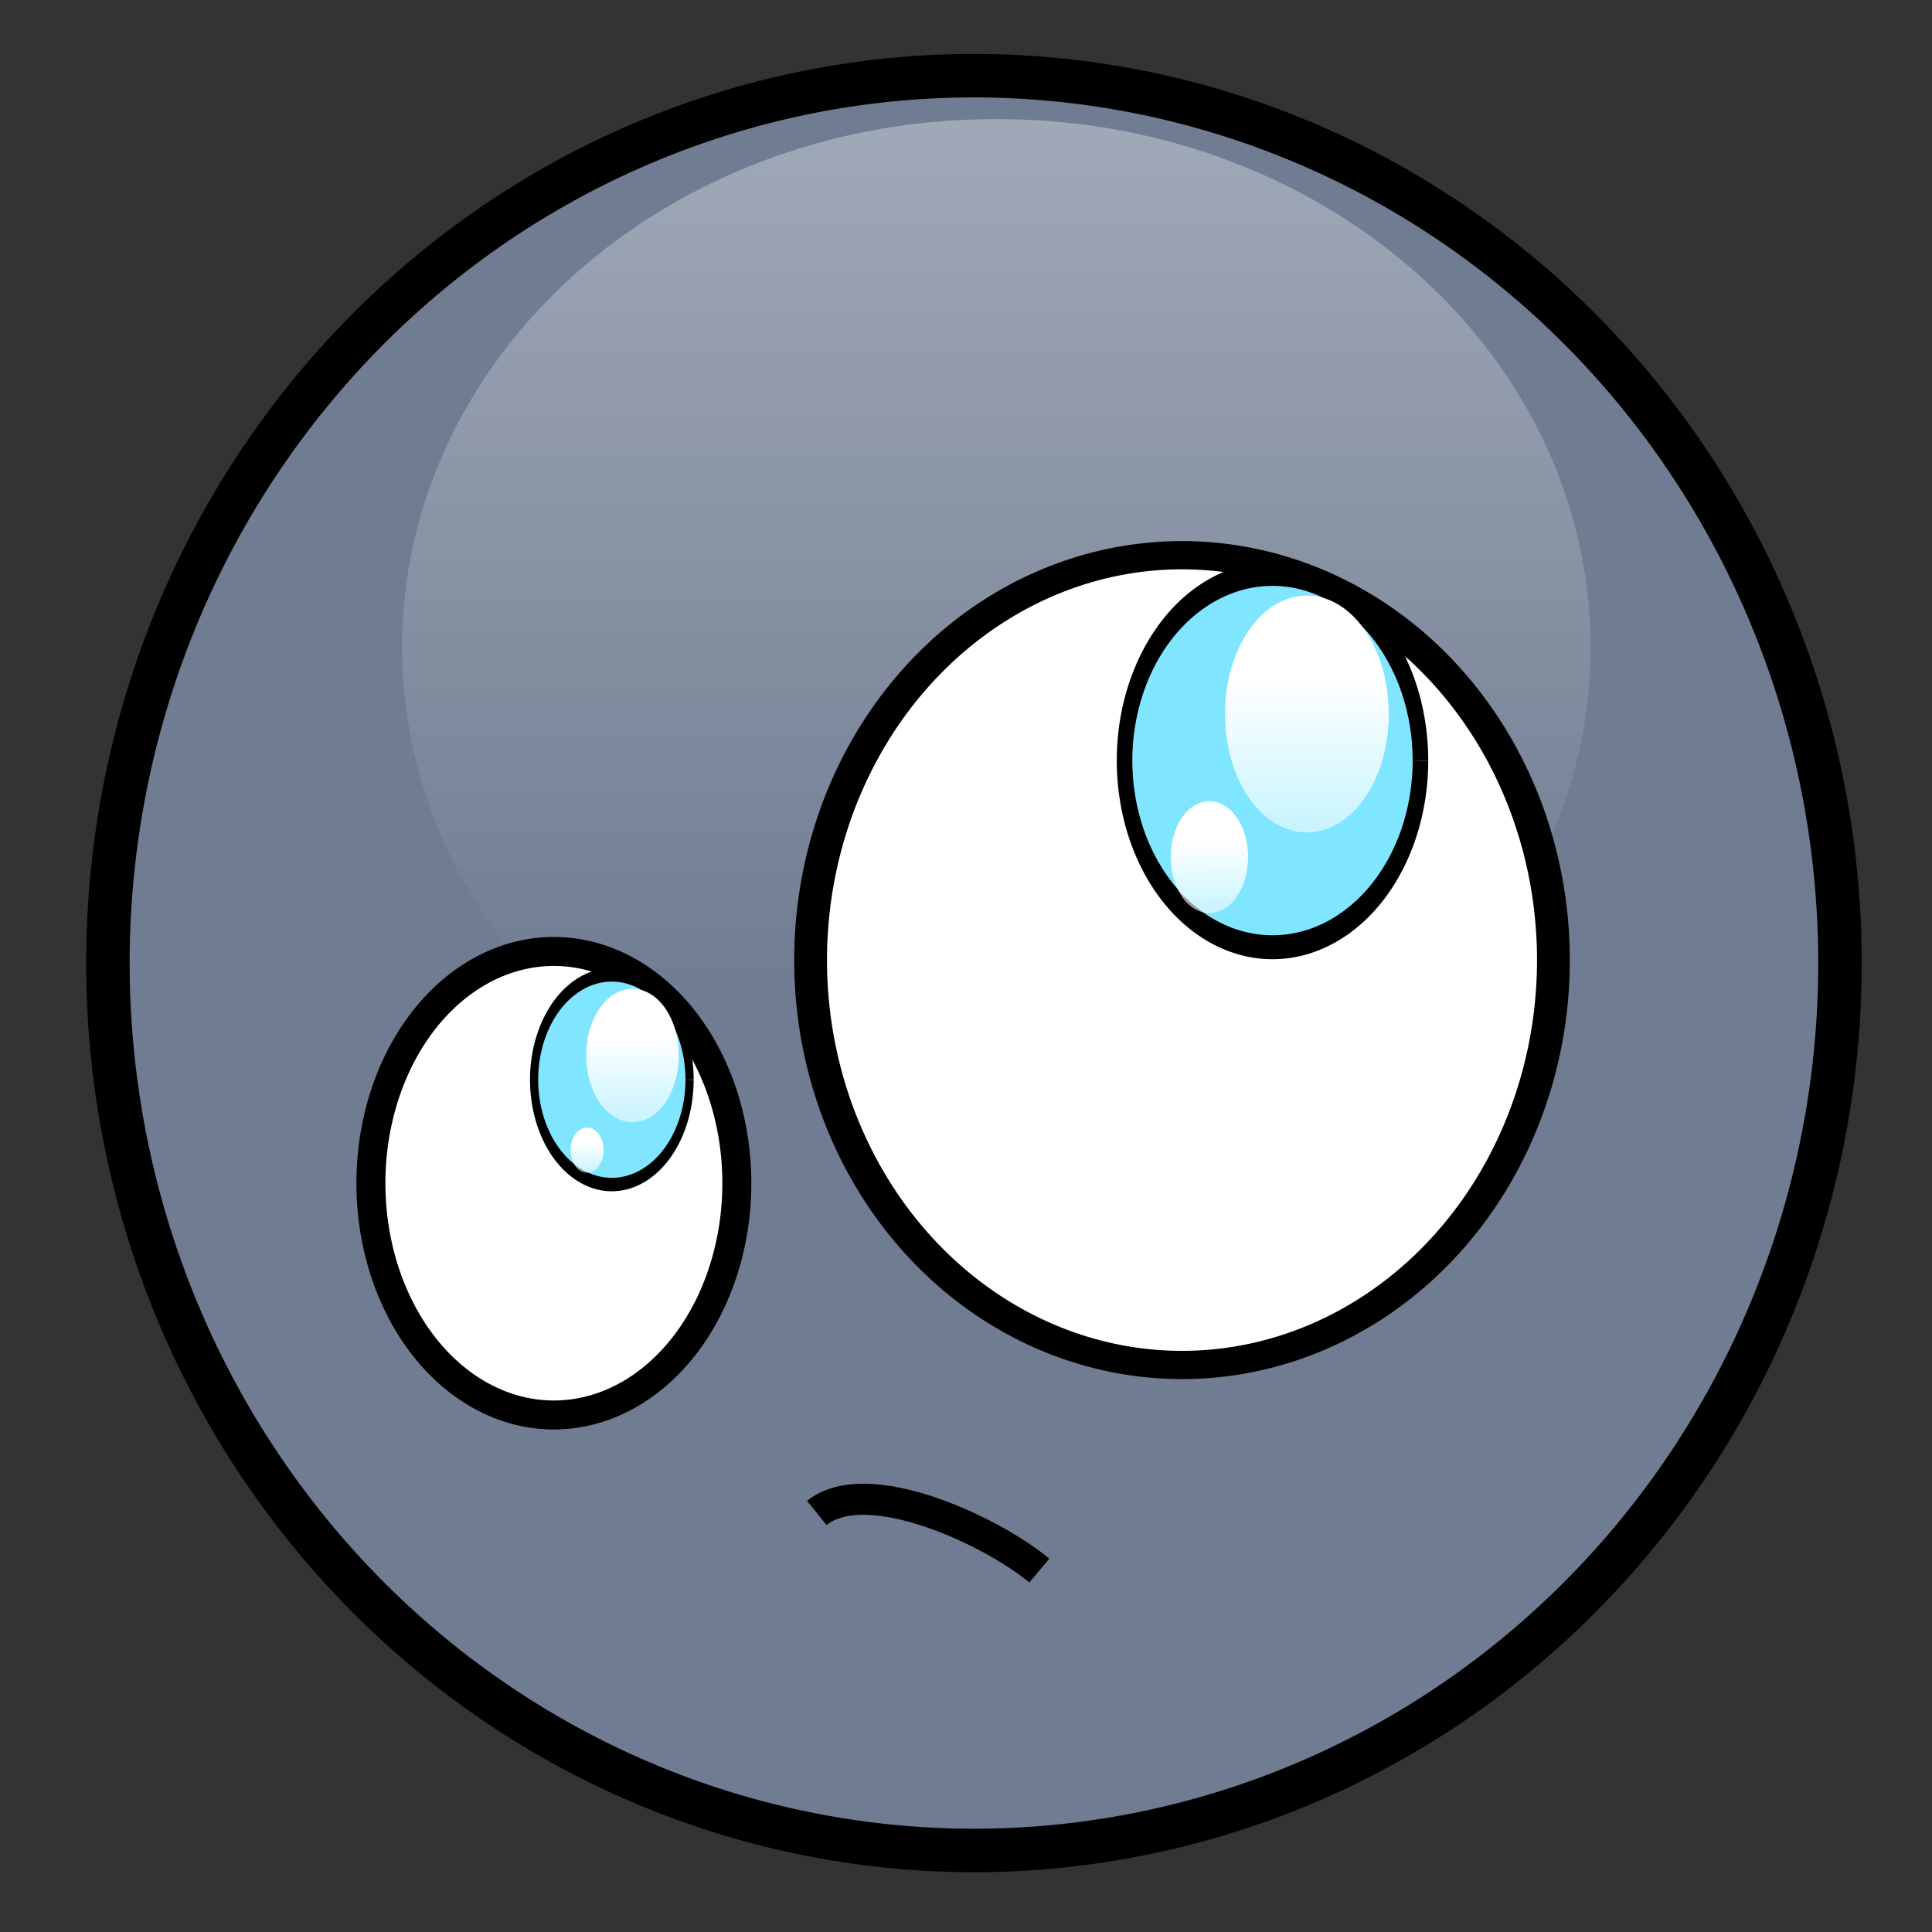
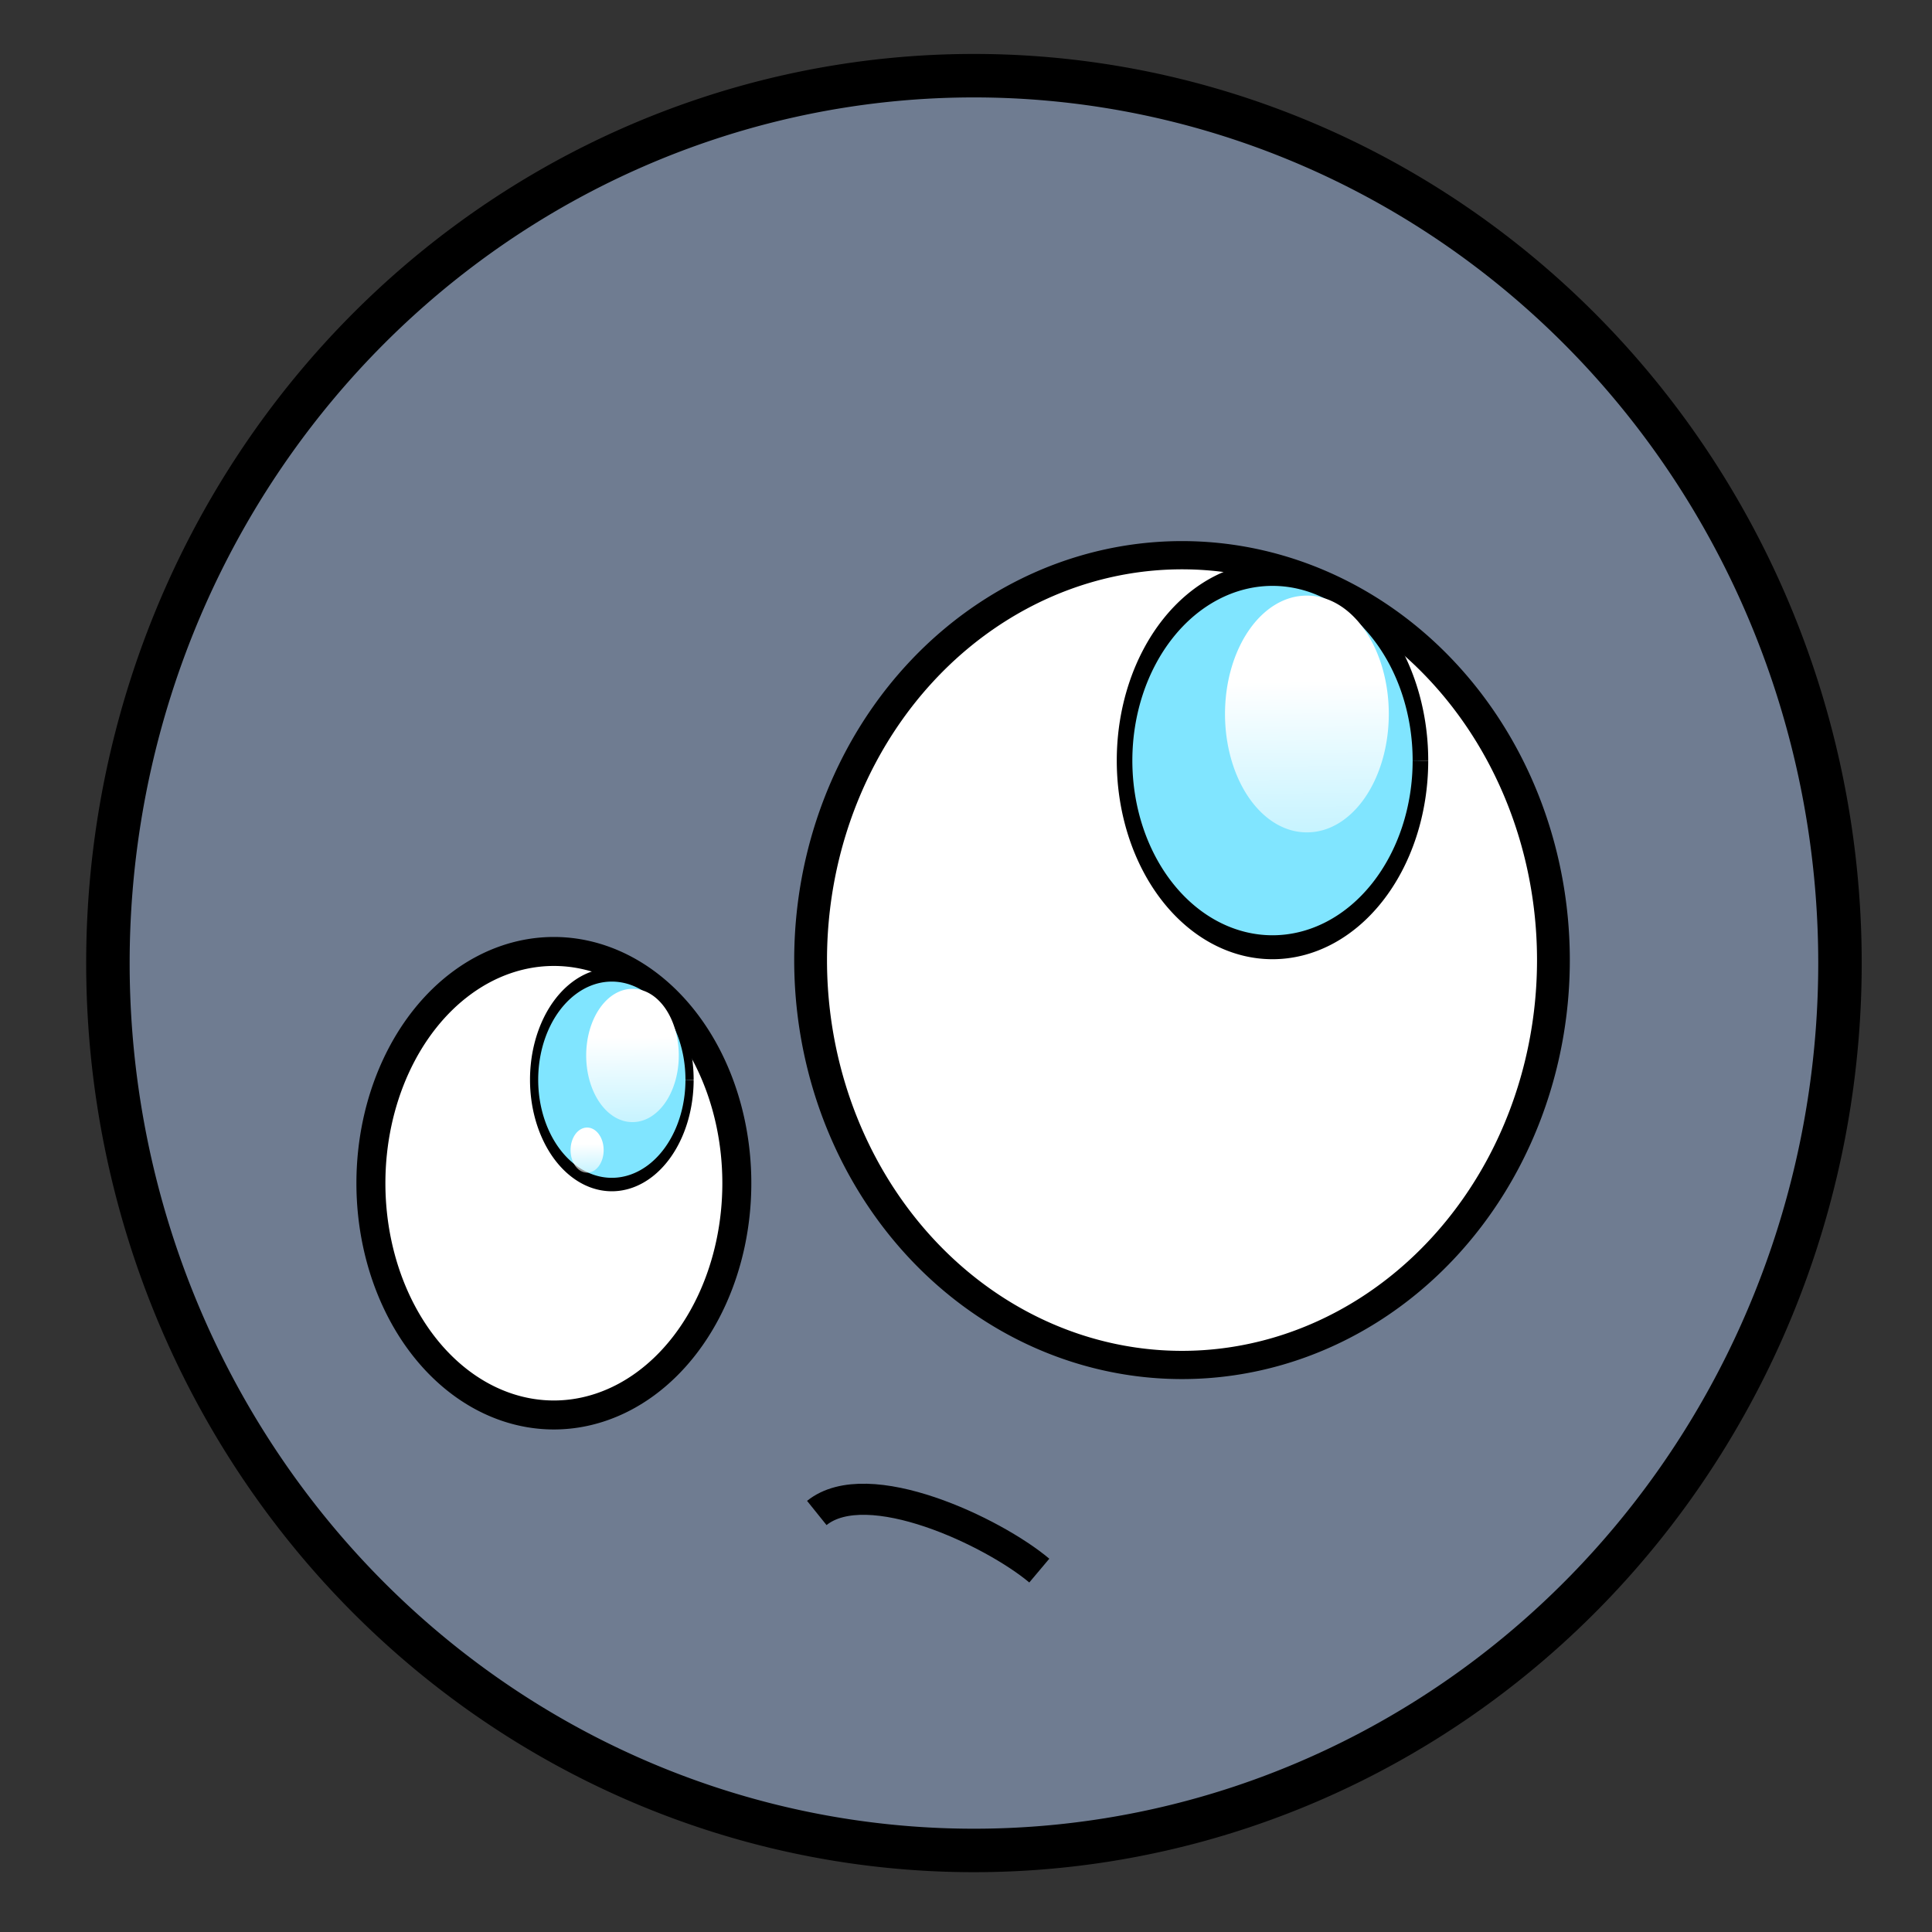
<svg xmlns="http://www.w3.org/2000/svg" xmlns:ns1="http://sodipodi.sourceforge.net/DTD/sodipodi-0.dtd" xmlns:ns2="http://www.inkscape.org/namespaces/inkscape" xmlns:xlink="http://www.w3.org/1999/xlink" width="160" height="160" id="svg2" ns1:version="0.32" ns2:version="0.44.1" version="1.0" ns1:docbase="E:\Imágenes\Graphics\Self\Emoticons" ns1:docname="Blue_think.svg">
  <rect width="100%" height="100%" fill="#333333" stroke="none" />
  <defs id="defs4">
    <linearGradient ns2:collect="always" id="linearGradient4555">
      <stop style="stop-color:white;stop-opacity:1;" offset="0" id="stop4557" />
      <stop style="stop-color:white;stop-opacity:0;" offset="1" id="stop4559" />
    </linearGradient>
    <linearGradient id="linearGradient5490">
      <stop style="stop-color:white;stop-opacity:1;" offset="0" id="stop5492" />
      <stop style="stop-color:white;stop-opacity:0;" offset="1" id="stop5494" />
    </linearGradient>
    <linearGradient ns2:collect="always" xlink:href="#linearGradient5490" id="linearGradient5500" x1="10.581" y1="60.346" x2="137.328" y2="60.346" gradientUnits="userSpaceOnUse" spreadMethod="pad" />
    <linearGradient ns2:collect="always" xlink:href="#linearGradient4555" id="linearGradient4561" x1="85.889" y1="60.346" x2="241.573" y2="62.277" gradientUnits="userSpaceOnUse" />
    <linearGradient ns2:collect="always" xlink:href="#linearGradient4555" id="linearGradient4565" gradientUnits="userSpaceOnUse" x1="85.889" y1="60.346" x2="241.573" y2="62.277" />
    <linearGradient ns2:collect="always" xlink:href="#linearGradient4555" id="linearGradient4571" gradientUnits="userSpaceOnUse" x1="85.889" y1="60.346" x2="241.573" y2="62.277" />
    <linearGradient ns2:collect="always" xlink:href="#linearGradient4555" id="linearGradient4575" gradientUnits="userSpaceOnUse" x1="85.889" y1="60.346" x2="241.573" y2="62.277" />
    <linearGradient ns2:collect="always" xlink:href="#linearGradient5490" id="linearGradient4590" gradientUnits="userSpaceOnUse" spreadMethod="pad" x1="10.581" y1="60.346" x2="137.328" y2="60.346" />
    <linearGradient ns2:collect="always" xlink:href="#linearGradient4555" id="linearGradient4592" gradientUnits="userSpaceOnUse" x1="85.889" y1="60.346" x2="241.573" y2="62.277" />
    <linearGradient ns2:collect="always" xlink:href="#linearGradient4555" id="linearGradient4594" gradientUnits="userSpaceOnUse" x1="85.889" y1="60.346" x2="241.573" y2="62.277" />
    <linearGradient ns2:collect="always" xlink:href="#linearGradient4555" id="linearGradient4596" gradientUnits="userSpaceOnUse" x1="85.889" y1="60.346" x2="241.573" y2="62.277" />
    <linearGradient ns2:collect="always" xlink:href="#linearGradient4555" id="linearGradient4598" gradientUnits="userSpaceOnUse" x1="85.889" y1="60.346" x2="241.573" y2="62.277" />
  </defs>
  <ns1:namedview id="base" pagecolor="#ffffff" bordercolor="#666666" borderopacity="1.0" ns2:pageopacity="0.0" ns2:pageshadow="2" ns2:zoom="1" ns2:cx="109.44125" ns2:cy="117.62275" ns2:document-units="px" ns2:current-layer="layer1" width="160px" height="160px" ns2:window-width="1024" ns2:window-height="712" ns2:window-x="-4" ns2:window-y="-4" />
  <g ns2:label="Capa 1" ns2:groupmode="layer" id="layer1">
    <g id="g4577" transform="translate(-19.286,-22.714)">
      <path transform="translate(6,-20)" d="M 165.665 122.471 A 71.721 73.489 0 1 1  22.223,122.471 A 71.721 73.489 0 1 1  165.665 122.471 z" ns1:ry="73.488594" ns1:rx="71.720833" ns1:cy="122.47079" ns1:cx="93.944183" id="path1934" style="opacity:1;fill:#6f7c91;fill-opacity:1;fill-rule:evenodd;stroke:black;stroke-width:3.6;stroke-miterlimit:4;stroke-dasharray:none;stroke-opacity:1" ns1:type="arc" />
-       <path transform="matrix(0,0.816,1.553,0,8.082,-6.135)" d="M 154.58 60.346 A 53.565 31.556 0 1 1  47.451,60.346 A 53.565 31.556 0 1 1  154.58 60.346 z" ns1:ry="31.556128" ns1:rx="53.564671" ns1:cy="60.346409" ns1:cx="101.01525" id="path2833" style="opacity:0.478;fill:url(#linearGradient4590);fill-opacity:1;fill-rule:evenodd;stroke:none;stroke-width:3.6;stroke-miterlimit:4;stroke-dasharray:none;stroke-opacity:1" ns1:type="arc" />
      <path transform="translate(-2.02,11.617)" d="M 82.327 109.086 A 15.152 19.193 0 1 1  52.023,109.086 A 15.152 19.193 0 1 1  82.327 109.086 z" ns1:ry="19.192898" ns1:rx="15.152288" ns1:cy="109.08627" ns1:cx="67.175148" id="path7274" style="opacity:1;fill:white;fill-opacity:1;fill-rule:evenodd;stroke:black;stroke-width:2.4;stroke-miterlimit:4;stroke-dasharray:none;stroke-opacity:1" ns1:type="arc" />
      <path transform="matrix(2.03,0,0,1.747,-19.19,-88.349)" d="M 82.327 109.086 A 15.152 19.193 0 1 1  52.023,109.086 A 15.152 19.193 0 1 1  82.327 109.086 z" ns1:ry="19.192898" ns1:rx="15.152288" ns1:cy="109.08627" ns1:cx="67.175148" id="path8161" style="opacity:1;fill:white;fill-opacity:1;fill-rule:evenodd;stroke:black;stroke-width:1.338;stroke-miterlimit:4;stroke-dasharray:none;stroke-opacity:1" ns1:type="arc" />
      <path transform="matrix(0.512,0,0,0.787,65.606,1.666)" ns1:open="true" ns1:end="6.2825421" ns1:start="0" d="M 139.286,106.786 A 23.929,19.643 0 1 1 139.286,106.773" ns1:ry="19.642857" ns1:rx="23.928572" ns1:cy="106.78571" ns1:cx="115.35714" id="path1891" style="opacity:1;fill:#80e5ff;fill-opacity:1;fill-rule:evenodd;stroke:black;stroke-width:2.52;stroke-miterlimit:4;stroke-dasharray:none;stroke-opacity:1" ns1:type="arc" />
      <path ns1:open="true" transform="matrix(0.269,0,0,0.442,38.924,64.941)" ns1:end="6.281001" ns1:start="0" d="M 139.286,106.786 A 23.929,19.643 0 1 1 139.286,106.743" ns1:ry="19.642857" ns1:rx="23.928572" ns1:cy="106.78571" ns1:cx="115.35714" id="path1893" style="opacity:1;fill:#80e5ff;fill-opacity:1;fill-rule:evenodd;stroke:black;stroke-width:2.52;stroke-miterlimit:4;stroke-dasharray:none;stroke-opacity:1" ns1:type="arc" />
      <path transform="matrix(0,0.183,0.214,0,114.604,63.358)" d="M 154.58 60.346 A 53.565 31.556 0 1 1  47.451,60.346 A 53.565 31.556 0 1 1  154.58 60.346 z" ns1:ry="31.556128" ns1:rx="53.564671" ns1:cy="60.346409" ns1:cx="101.01525" id="path2781" style="opacity:1;fill:url(#linearGradient4592);fill-opacity:1;fill-rule:evenodd;stroke:none;stroke-width:3.6;stroke-miterlimit:4;stroke-dasharray:none;stroke-opacity:1" ns1:type="arc" />
      <path transform="matrix(0,0.103,0.121,0,64.364,99.72)" d="M 154.58 60.346 A 53.565 31.556 0 1 1  47.451,60.346 A 53.565 31.556 0 1 1  154.58 60.346 z" ns1:ry="31.556128" ns1:rx="53.564671" ns1:cy="60.346409" ns1:cx="101.01525" id="path4563" style="opacity:1;fill:url(#linearGradient4594);fill-opacity:1;fill-rule:evenodd;stroke:none;stroke-width:3.6;stroke-miterlimit:4;stroke-dasharray:none;stroke-opacity:1" ns1:type="arc" />
      <path id="path4567" d="M 86.93,148.012 C 91.141,144.624 101.56,149.589 105.356,152.784" style="fill:none;fill-rule:evenodd;stroke:black;stroke-width:2.575px;stroke-linecap:butt;stroke-linejoin:miter;stroke-opacity:1" />
-       <path transform="matrix(0,8.645633e-2,0.101,0,113.347,84.965)" d="M 154.58 60.346 A 53.565 31.556 0 1 1  47.451,60.346 A 53.565 31.556 0 1 1  154.58 60.346 z" ns1:ry="31.556128" ns1:rx="53.564671" ns1:cy="60.346409" ns1:cx="101.01525" id="path4569" style="opacity:1;fill:url(#linearGradient4596);fill-opacity:1;fill-rule:evenodd;stroke:none;stroke-width:3.6;stroke-miterlimit:4;stroke-dasharray:none;stroke-opacity:1" ns1:type="arc" />
      <path transform="matrix(0,3.487257e-2,4.325052e-2,0,65.298,114.44)" d="M 154.58 60.346 A 53.565 31.556 0 1 1  47.451,60.346 A 53.565 31.556 0 1 1  154.58 60.346 z" ns1:ry="31.556128" ns1:rx="53.564671" ns1:cy="60.346409" ns1:cx="101.01525" id="path4573" style="opacity:1;fill:url(#linearGradient4598);fill-opacity:1;fill-rule:evenodd;stroke:none;stroke-width:3.6;stroke-miterlimit:4;stroke-dasharray:none;stroke-opacity:1" ns1:type="arc" />
    </g>
  </g>
</svg>